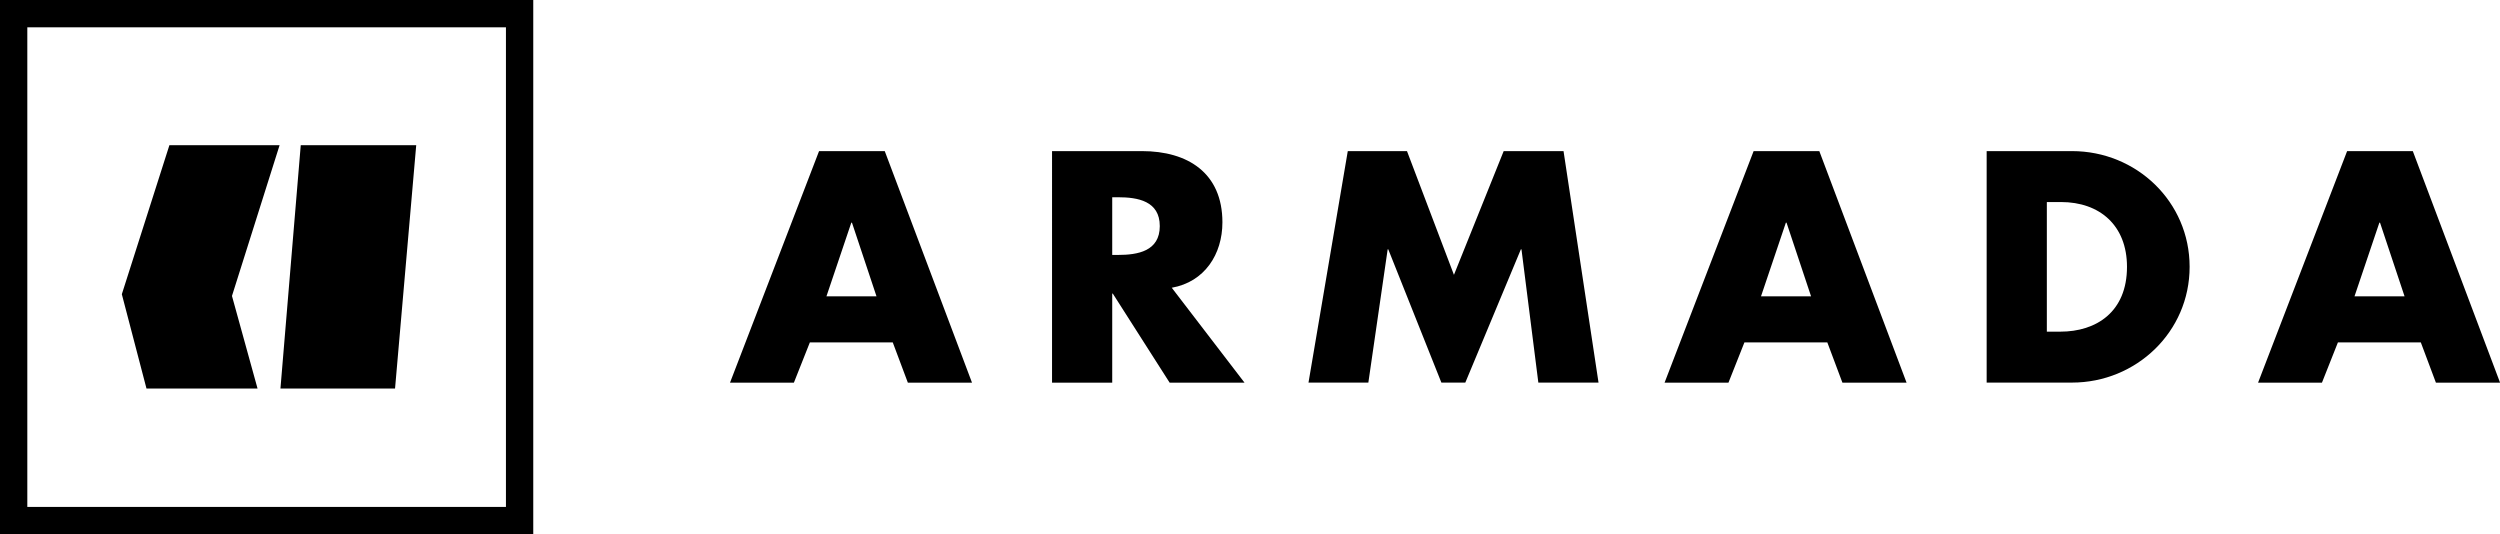
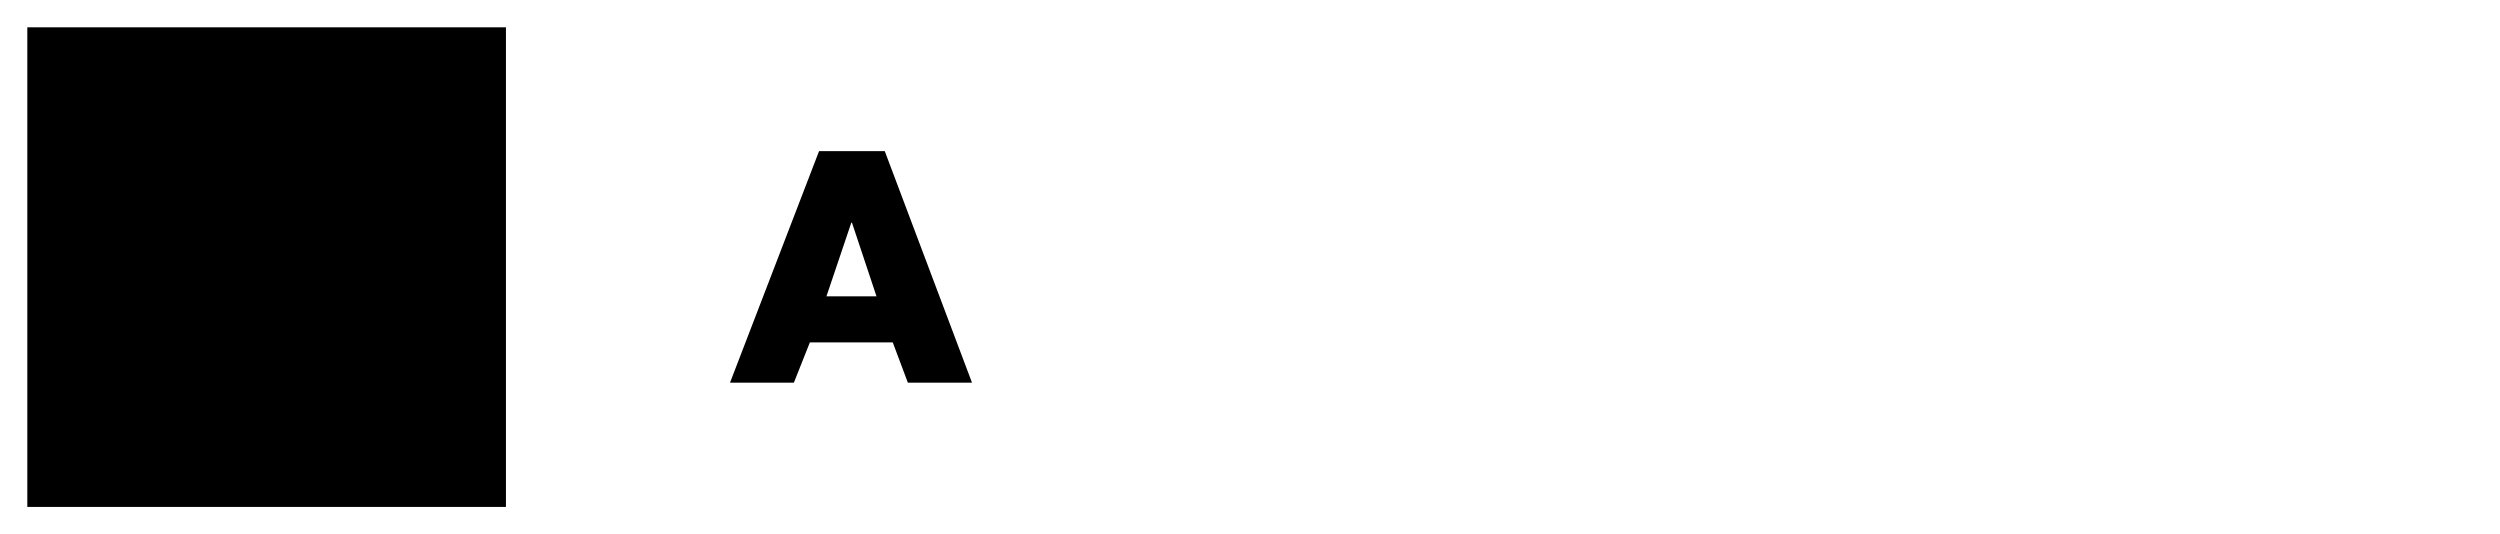
<svg xmlns="http://www.w3.org/2000/svg" width="459.44" height="98.18" viewBox="0 0 459.44 98.18">
  <defs>
    <style> .cls-1 { fill: #000; } </style>
  </defs>
  <g id="Layer_1-2" data-name="Layer 1">
    <g>
-       <path class="cls-1" d="M92.98,5.02V93.16H5.02V5.02H92.98m5.02-5.02H0V98.18H98V0h0Z" />
+       <path class="cls-1" d="M92.98,5.02V93.16H5.02V5.02H92.98m5.02-5.02H0H98V0h0Z" />
      <polygon class="cls-1" points="47.33 71.4 42.63 54.39 51.38 26.69 31.13 26.69 22.39 54.07 26.92 71.4 47.33 71.4" />
      <polygon class="cls-1" points="76.49 26.69 55.27 26.69 51.54 71.4 72.6 71.4 76.49 26.69" />
      <g>
        <path class="cls-1" d="M148.83,62.93l-2.93,7.39h-11.74l16.36-42.54h12.08l16.03,42.54h-11.79l-2.77-7.39h-15.23Zm7.73-22.01h-.11l-4.57,13.54h9.2l-4.51-13.54Z" />
-         <path class="cls-1" d="M228.72,70.32h-13.77l-10.44-16.36h-.11v16.36h-11.06V27.77h16.53c8.41,0,14.78,4.01,14.78,13.09,0,5.87-3.27,10.95-9.31,12.02l13.37,17.44Zm-24.32-23.47h1.07c3.61,0,7.67-.68,7.67-5.3s-4.06-5.3-7.67-5.3h-1.07v10.61Z" />
-         <path class="cls-1" d="M247.68,27.77h10.89l8.63,22.74,9.14-22.74h11l6.43,42.54h-11.06l-3.1-24.49h-.11l-10.21,24.49h-4.4l-9.76-24.49h-.11l-3.55,24.49h-11l7.22-42.54Z" />
-         <path class="cls-1" d="M320.58,62.93l-2.93,7.39h-11.74l16.36-42.54h12.08l16.03,42.54h-11.79l-2.77-7.39h-15.23Zm7.73-22.01h-.11l-4.57,13.54h9.2l-4.51-13.54Z" />
-         <path class="cls-1" d="M365.1,27.77h15.69c11.85,0,21.61,9.31,21.61,21.27s-9.82,21.27-21.61,21.27h-15.69V27.77Zm11.06,33.18h2.48c6.6,0,12.25-3.61,12.25-11.91,0-7.62-5.02-11.91-12.13-11.91h-2.6v23.81Z" />
-         <path class="cls-1" d="M429.65,62.93l-2.93,7.39h-11.74l16.36-42.54h12.08l16.03,42.54h-11.79l-2.77-7.39h-15.23Zm7.73-22.01h-.11l-4.57,13.54h9.2l-4.51-13.54Z" />
      </g>
    </g>
  </g>
</svg>